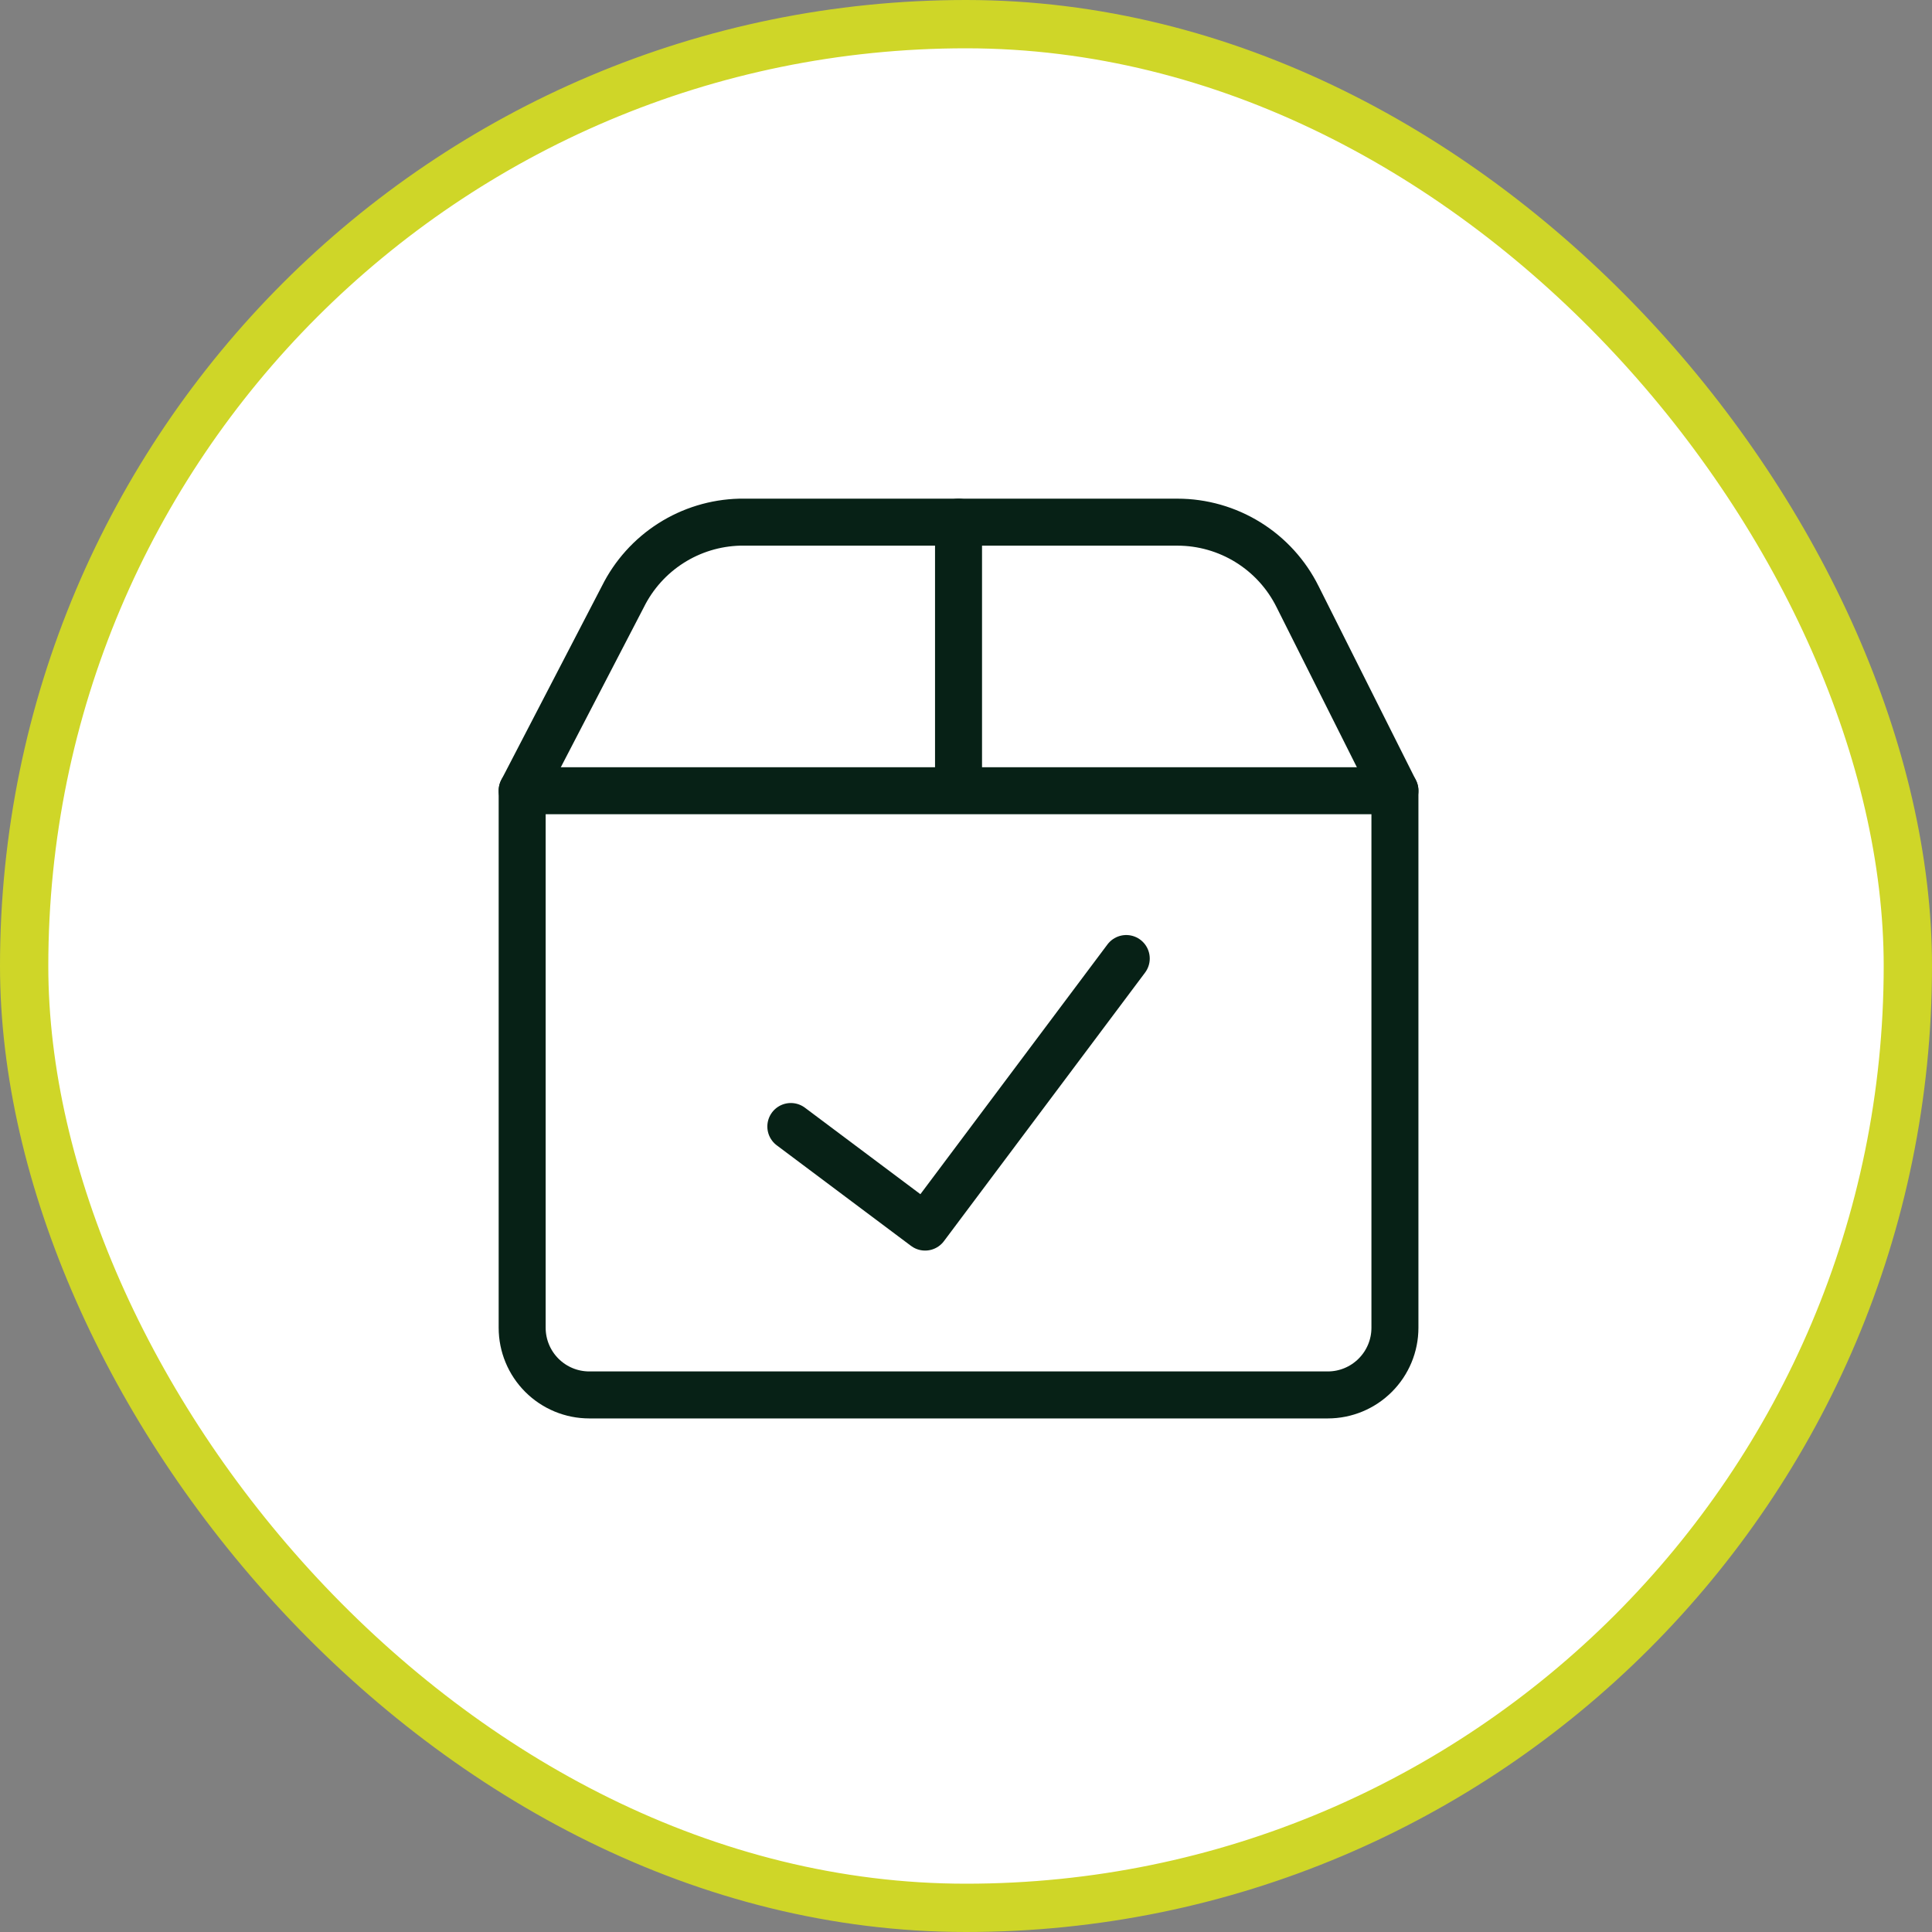
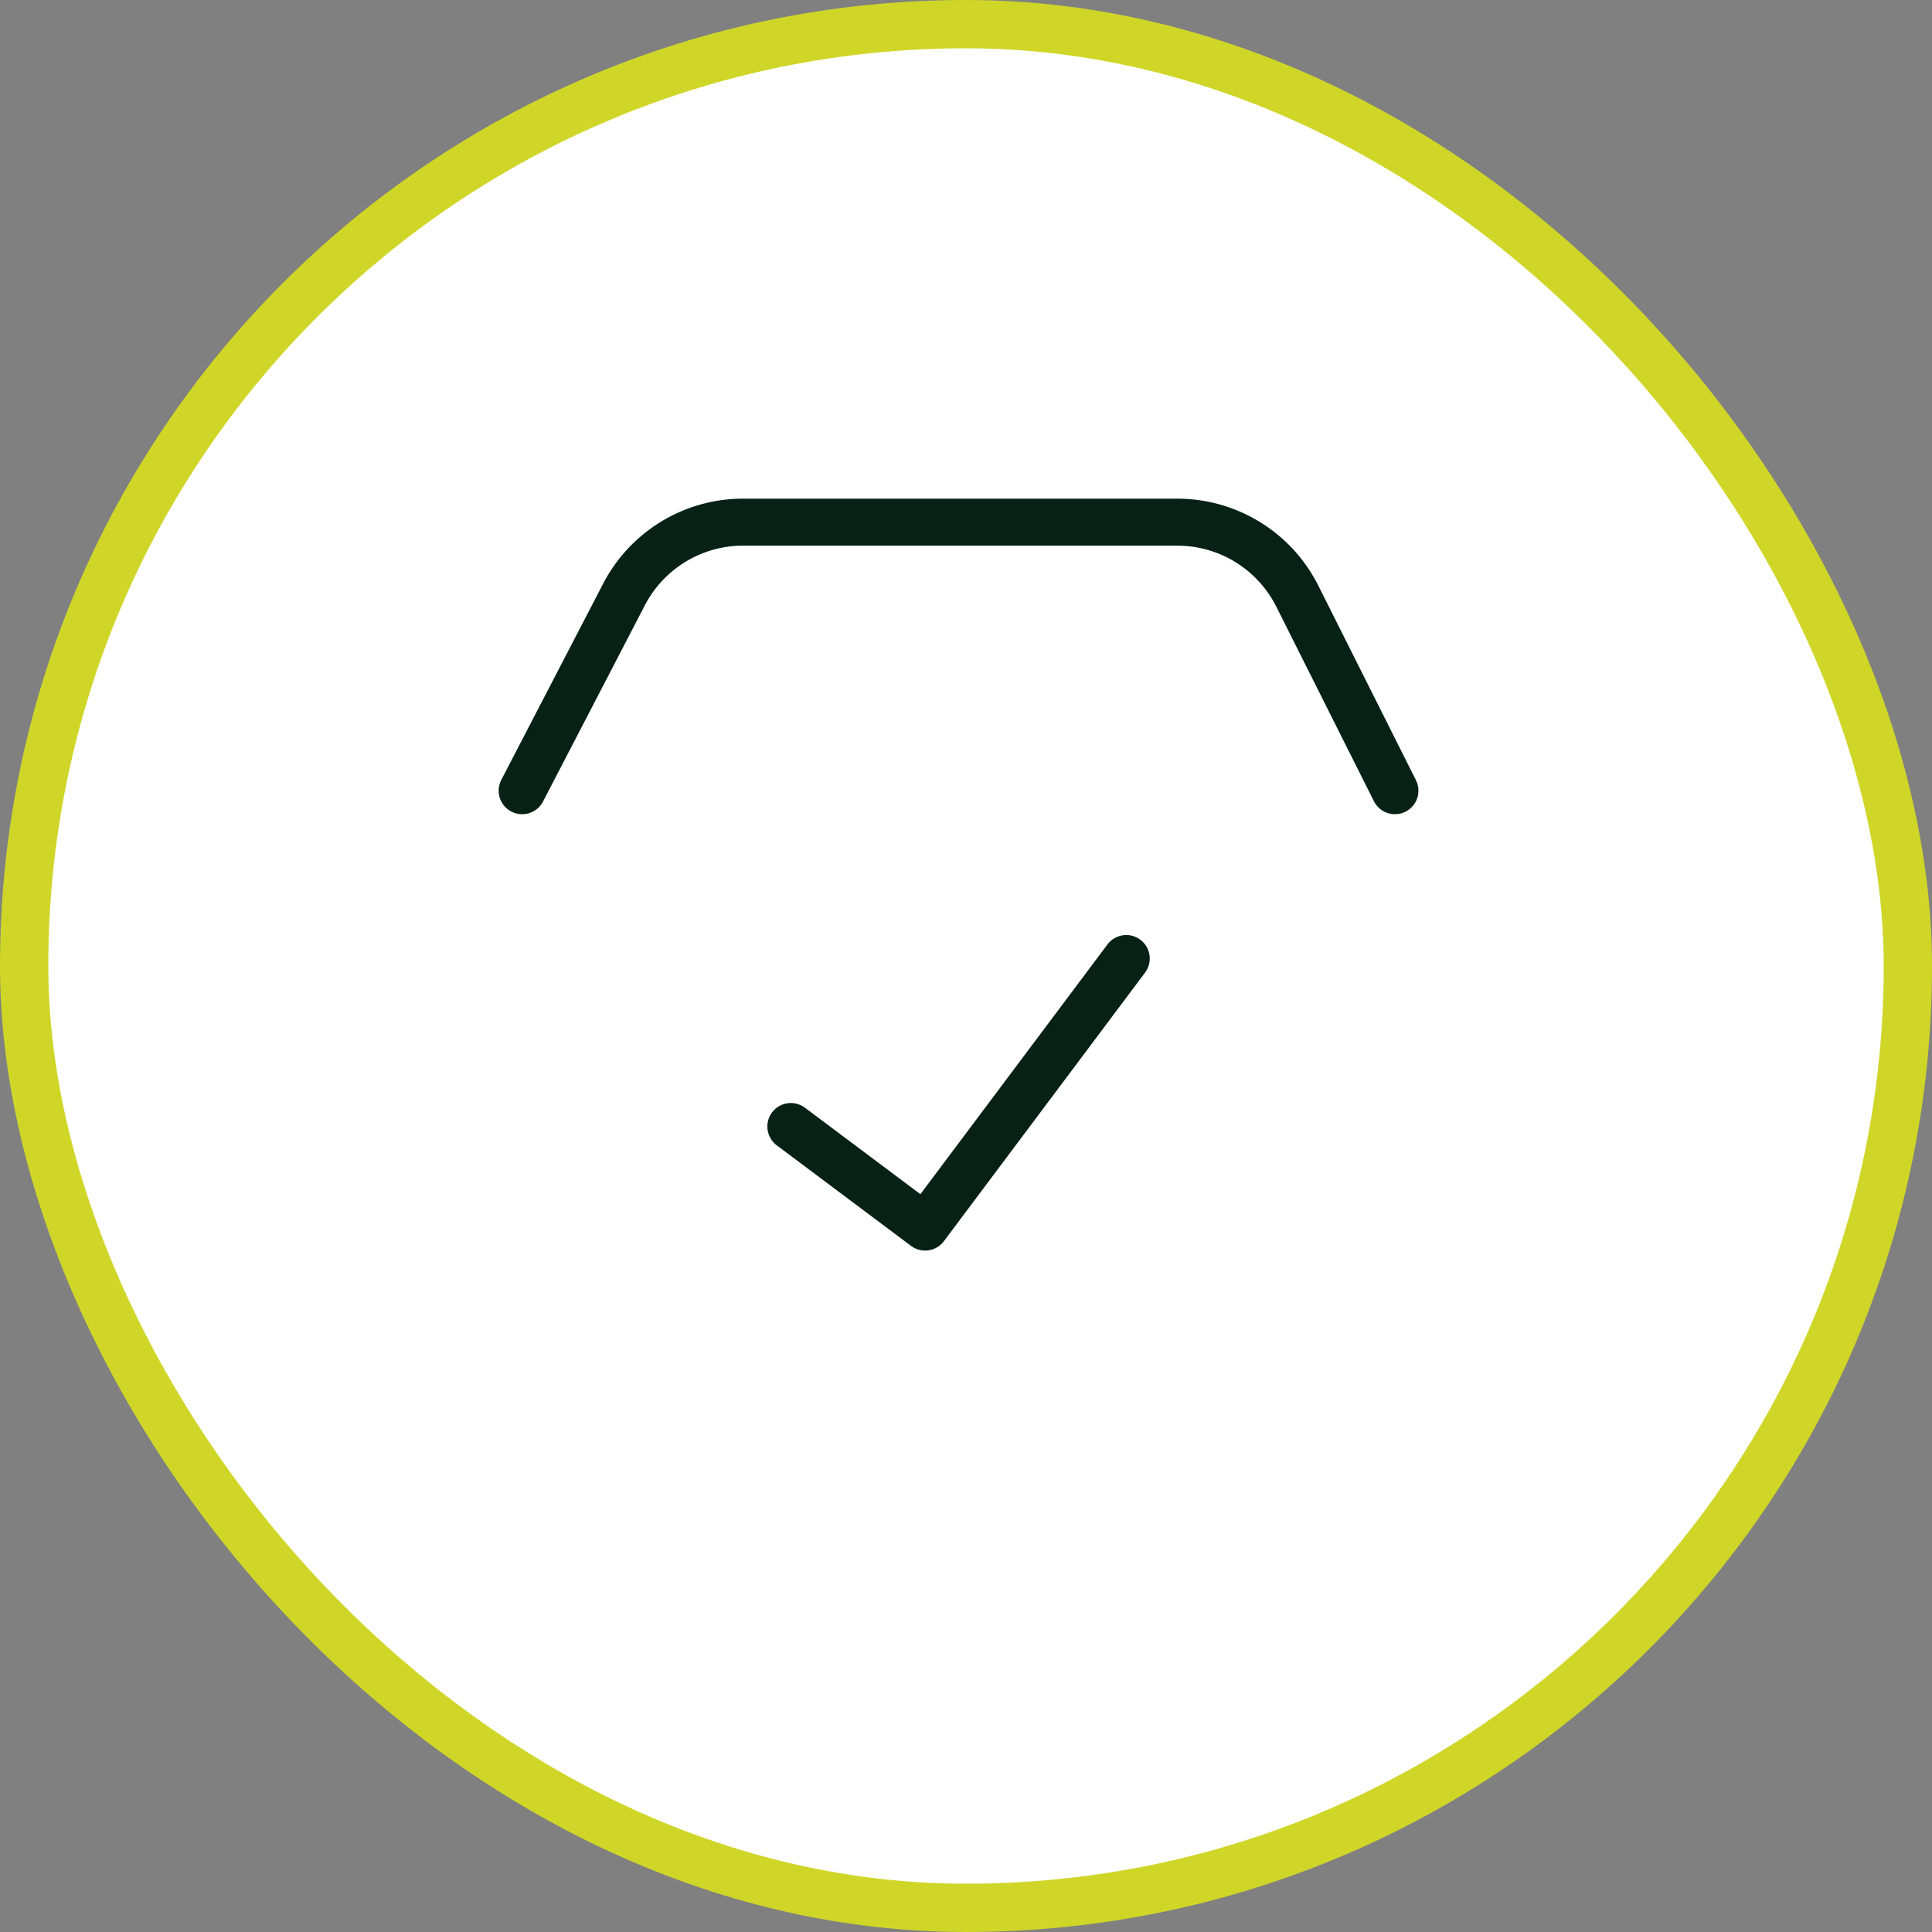
<svg xmlns="http://www.w3.org/2000/svg" width="74" height="74" viewBox="0 0 74 74" fill="none">
  <rect x="0" y="0" width="74" height="74" fill="#808080" stroke="none" />
  <rect x="0.925" y="0.925" width="72.15" height="72.15" rx="36.075" fill="white" stroke="#CFD628" stroke-width="1.85" />
-   <path d="M36.714 20V30.286M20 30.286H53.429V50.857C53.429 51.539 53.158 52.193 52.675 52.675C52.193 53.158 51.539 53.429 50.857 53.429H22.571C21.889 53.429 21.235 53.158 20.753 52.675C20.271 52.193 20 51.539 20 50.857V30.286Z" stroke="#072116" stroke-width="1.8" stroke-linecap="round" stroke-linejoin="round" />
  <path d="M20 30.286L23.857 22.854C24.273 22.017 24.909 21.308 25.698 20.805C26.486 20.302 27.397 20.024 28.331 20H45.097C46.054 20 46.992 20.268 47.805 20.772C48.618 21.276 49.274 21.997 49.7 22.854L53.429 30.286M43.138 36.714L35.434 47L30.291 43.148" stroke="#072116" stroke-width="1.8" stroke-linecap="round" stroke-linejoin="round" />
</svg>